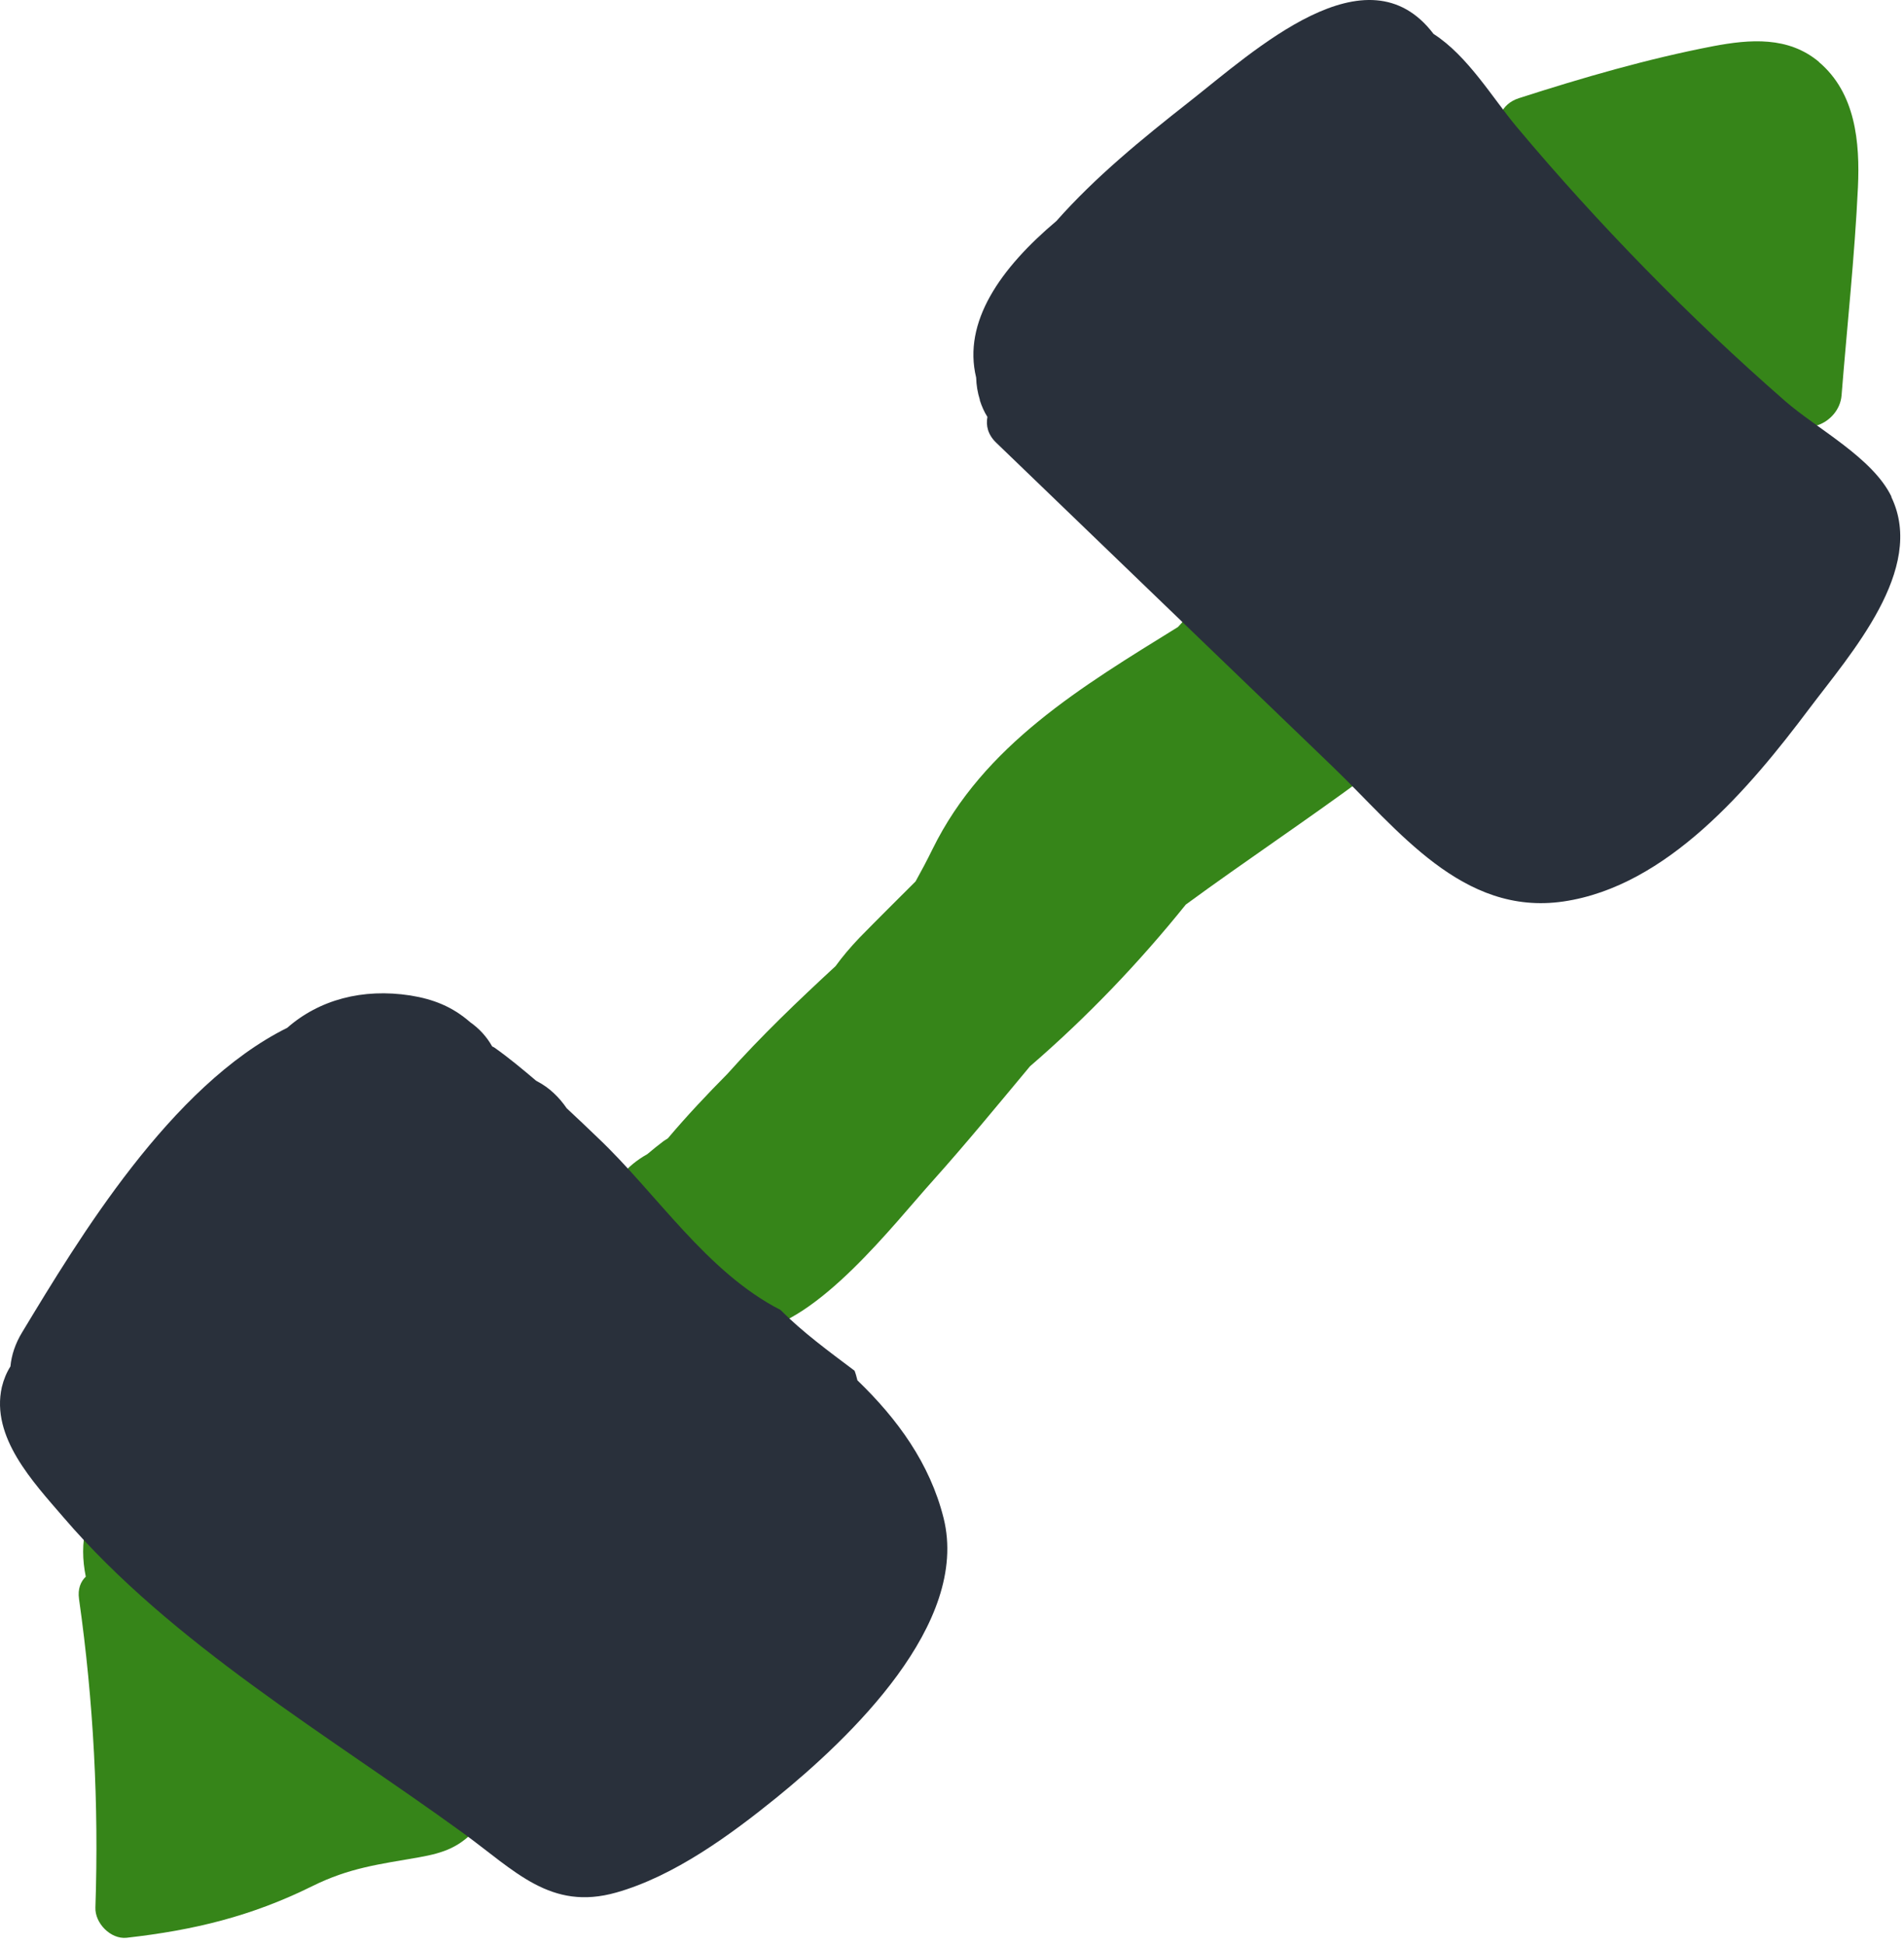
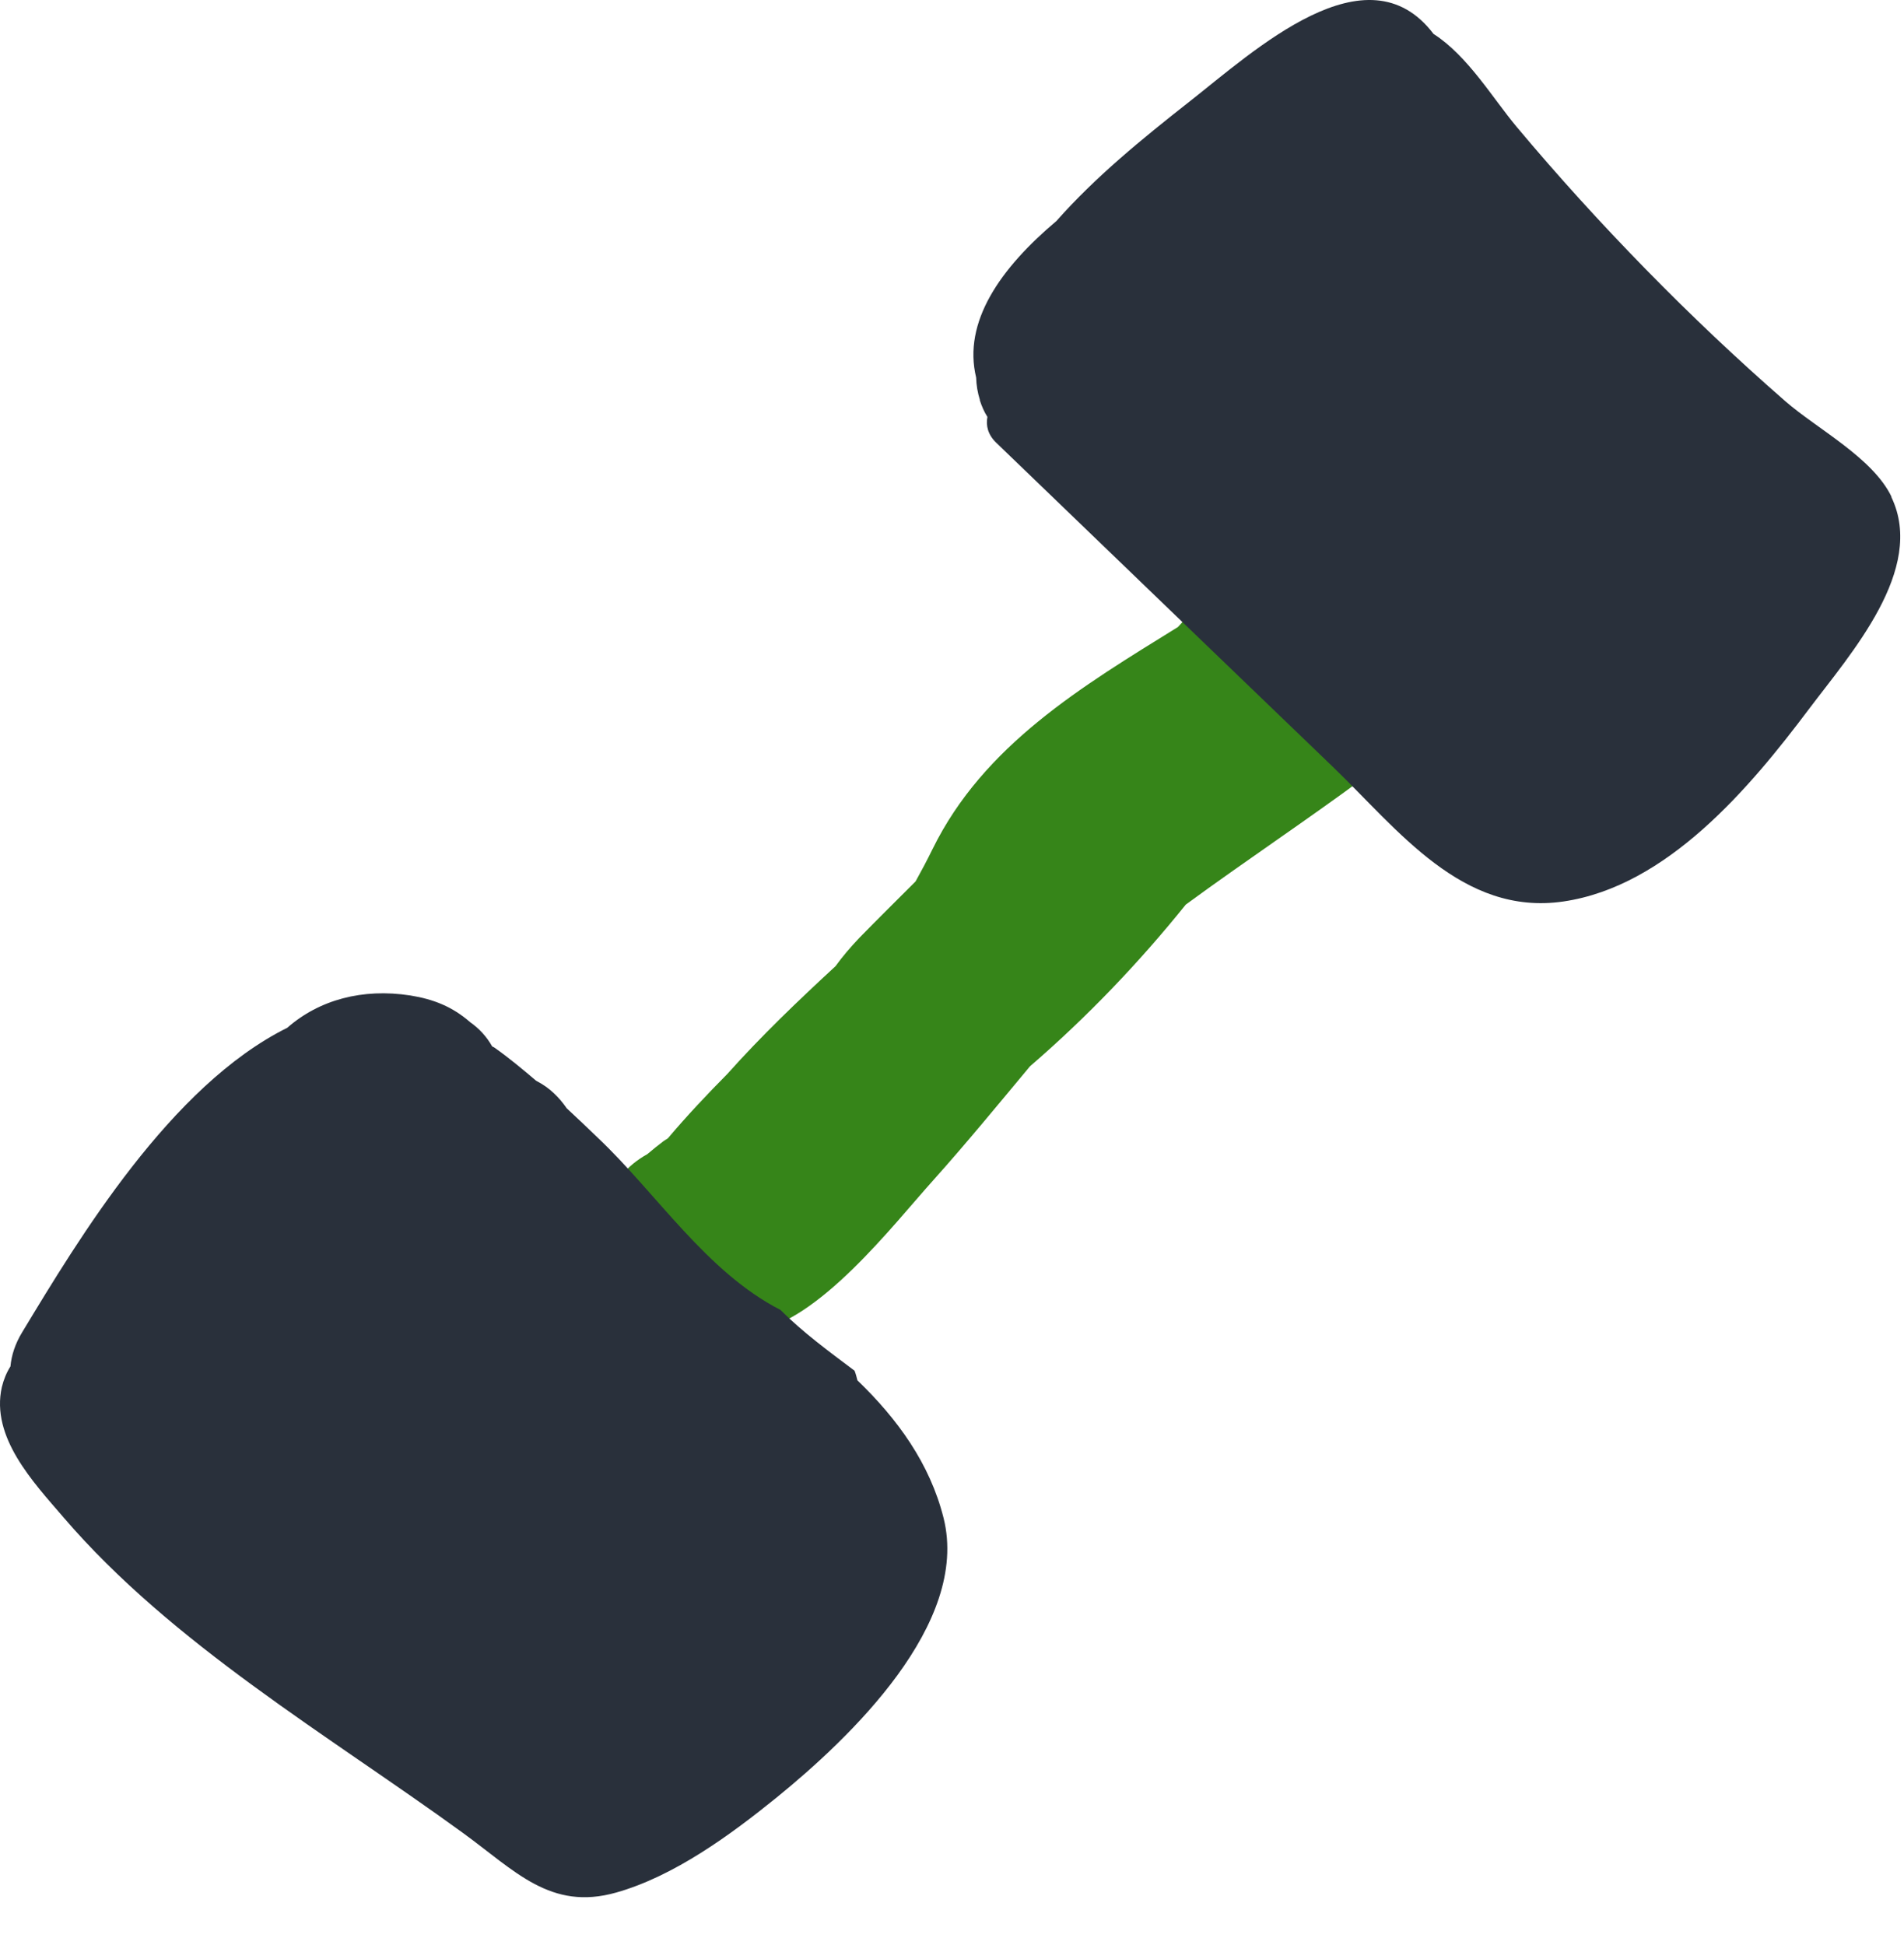
<svg xmlns="http://www.w3.org/2000/svg" width="93" height="95" viewBox="0 0 93 95" fill="none">
-   <path d="M88.85 3.026C87.35 1.766 85.48 1.916 83.68 2.256C80.46 2.876 77.3 3.796 74.19 4.796C72.42 5.366 73.14 8.086 74.86 7.716C74.88 7.776 74.9 7.836 74.93 7.896C75.14 8.286 75.38 8.636 75.63 8.986C75.44 10.716 76.28 12.346 77.86 13.406C77.35 13.056 77.92 13.446 78.12 13.636C78.33 13.826 78.53 14.036 78.72 14.246C78.76 14.296 78.78 14.316 78.8 14.326C78.82 14.376 78.85 14.436 78.91 14.546C79.06 14.836 79.24 15.126 79.39 15.416C80.22 17.006 81.22 18.176 82.69 19.226C83.98 20.136 85.46 20.036 86.71 19.386C86.87 19.626 87.03 19.856 87.17 20.116C87.94 21.536 89.84 20.686 89.95 19.316C90.22 15.926 90.59 12.536 90.75 9.146C90.85 6.956 90.64 4.546 88.84 3.026H88.85Z" fill="#368519" />
  <path d="M64.73 29.496C63.45 28.386 61.63 28.006 59.77 29.216C59.75 29.226 59.74 29.236 59.72 29.246C59.14 29.246 58.54 29.476 58.03 30.076C57.87 30.256 57.71 30.446 57.54 30.626C52.86 33.526 48.05 36.386 45.55 41.476C45.29 42.006 45.01 42.536 44.72 43.056C43.81 43.966 42.89 44.876 41.99 45.796C41.54 46.266 41.15 46.726 40.81 47.196C38.98 48.886 37.19 50.596 35.53 52.456C34.53 53.466 33.55 54.506 32.62 55.606C32.56 55.646 32.49 55.686 32.43 55.726C32.15 55.936 31.88 56.156 31.62 56.376C27.44 58.716 30.26 64.556 34.36 64.516C35.21 64.916 36.06 65.146 36.78 65.036C39.98 64.586 43.61 59.846 45.59 57.646C47.21 55.836 48.75 53.956 50.31 52.086C53.08 49.696 55.62 47.046 57.92 44.186C60.8 42.076 63.79 40.086 66.58 38.026C70.24 35.316 68.09 29.886 64.72 29.486L64.73 29.496Z" fill="#368519" />
-   <path d="M21.98 80.756C20.1 78.896 18.22 77.036 16.34 75.186C15.41 74.266 14.37 73.886 13.36 73.886C13.13 73.376 12.81 72.916 12.4 72.526C11.81 71.846 11.04 71.316 9.95 70.906C8.53 70.366 6.57 71.046 5.59 72.126C4.11 73.746 3.86 75.376 4.19 77.016C3.94 77.256 3.79 77.616 3.86 78.106C4.57 83.116 4.83 88.126 4.66 93.176C4.63 93.936 5.4 94.736 6.18 94.656C9.47 94.286 12.28 93.606 15.25 92.136C17.06 91.236 18.52 91.066 20.46 90.726C21.7 90.506 22.48 90.226 23.33 89.256C23.58 88.976 23.69 88.666 23.71 88.366C23.75 88.296 23.81 88.246 23.85 88.176C25.55 85.336 24.02 82.796 21.96 80.756H21.98Z" fill="#368519" />
  <path d="M92.39 24.266C91.47 22.356 88.76 20.956 87.2 19.596C84.84 17.536 82.57 15.386 80.38 13.146C78.19 10.906 76.09 8.596 74.08 6.196C72.9 4.786 71.7 2.736 70.02 1.656C66.76 -2.634 61.27 2.476 58.07 4.986C55.78 6.786 53.51 8.636 51.6 10.796C48.86 13.106 47.02 15.726 47.68 18.446C47.69 18.816 47.75 19.176 47.86 19.526C47.86 19.526 47.86 19.546 47.86 19.556C47.95 19.836 48.07 20.116 48.23 20.366C48.15 20.786 48.25 21.226 48.65 21.616C54.13 26.896 59.61 32.176 65.1 37.456C68.28 40.516 71.42 44.756 76.36 44.036C81.44 43.296 85.48 38.466 88.35 34.646C90.37 31.956 94.09 27.816 92.38 24.276L92.39 24.266Z" fill="#29303B" />
  <path d="M46.09 74.156C45.42 71.486 43.84 69.316 41.88 67.426C41.84 67.266 41.8 67.106 41.74 66.956C40.49 66.016 39.23 65.096 38.12 63.986C34.51 62.136 32.08 58.306 29.21 55.586C28.74 55.136 28.22 54.636 27.68 54.136C27.31 53.596 26.83 53.126 26.23 52.816C26.23 52.816 26.2 52.796 26.18 52.786C25.52 52.226 24.85 51.666 24.14 51.166C24.11 51.146 24.07 51.136 24.04 51.116C23.77 50.636 23.41 50.246 22.97 49.936C22.09 49.166 21.16 48.806 20.04 48.626C17.71 48.266 15.59 48.836 14.03 50.206C8.33 53.036 3.84 60.516 1.09 65.066C0.74 65.636 0.56 66.206 0.51 66.746C0.32 67.046 0.18 67.386 0.09 67.756C-0.46 70.206 1.63 72.406 3.09 74.106C8.41 80.316 16.05 84.766 22.6 89.526C25.16 91.386 26.89 93.356 30.1 92.446C32.93 91.646 35.67 89.636 37.92 87.816C41.5 84.906 47.38 79.326 46.09 74.156Z" fill="#29303B" />
</svg>